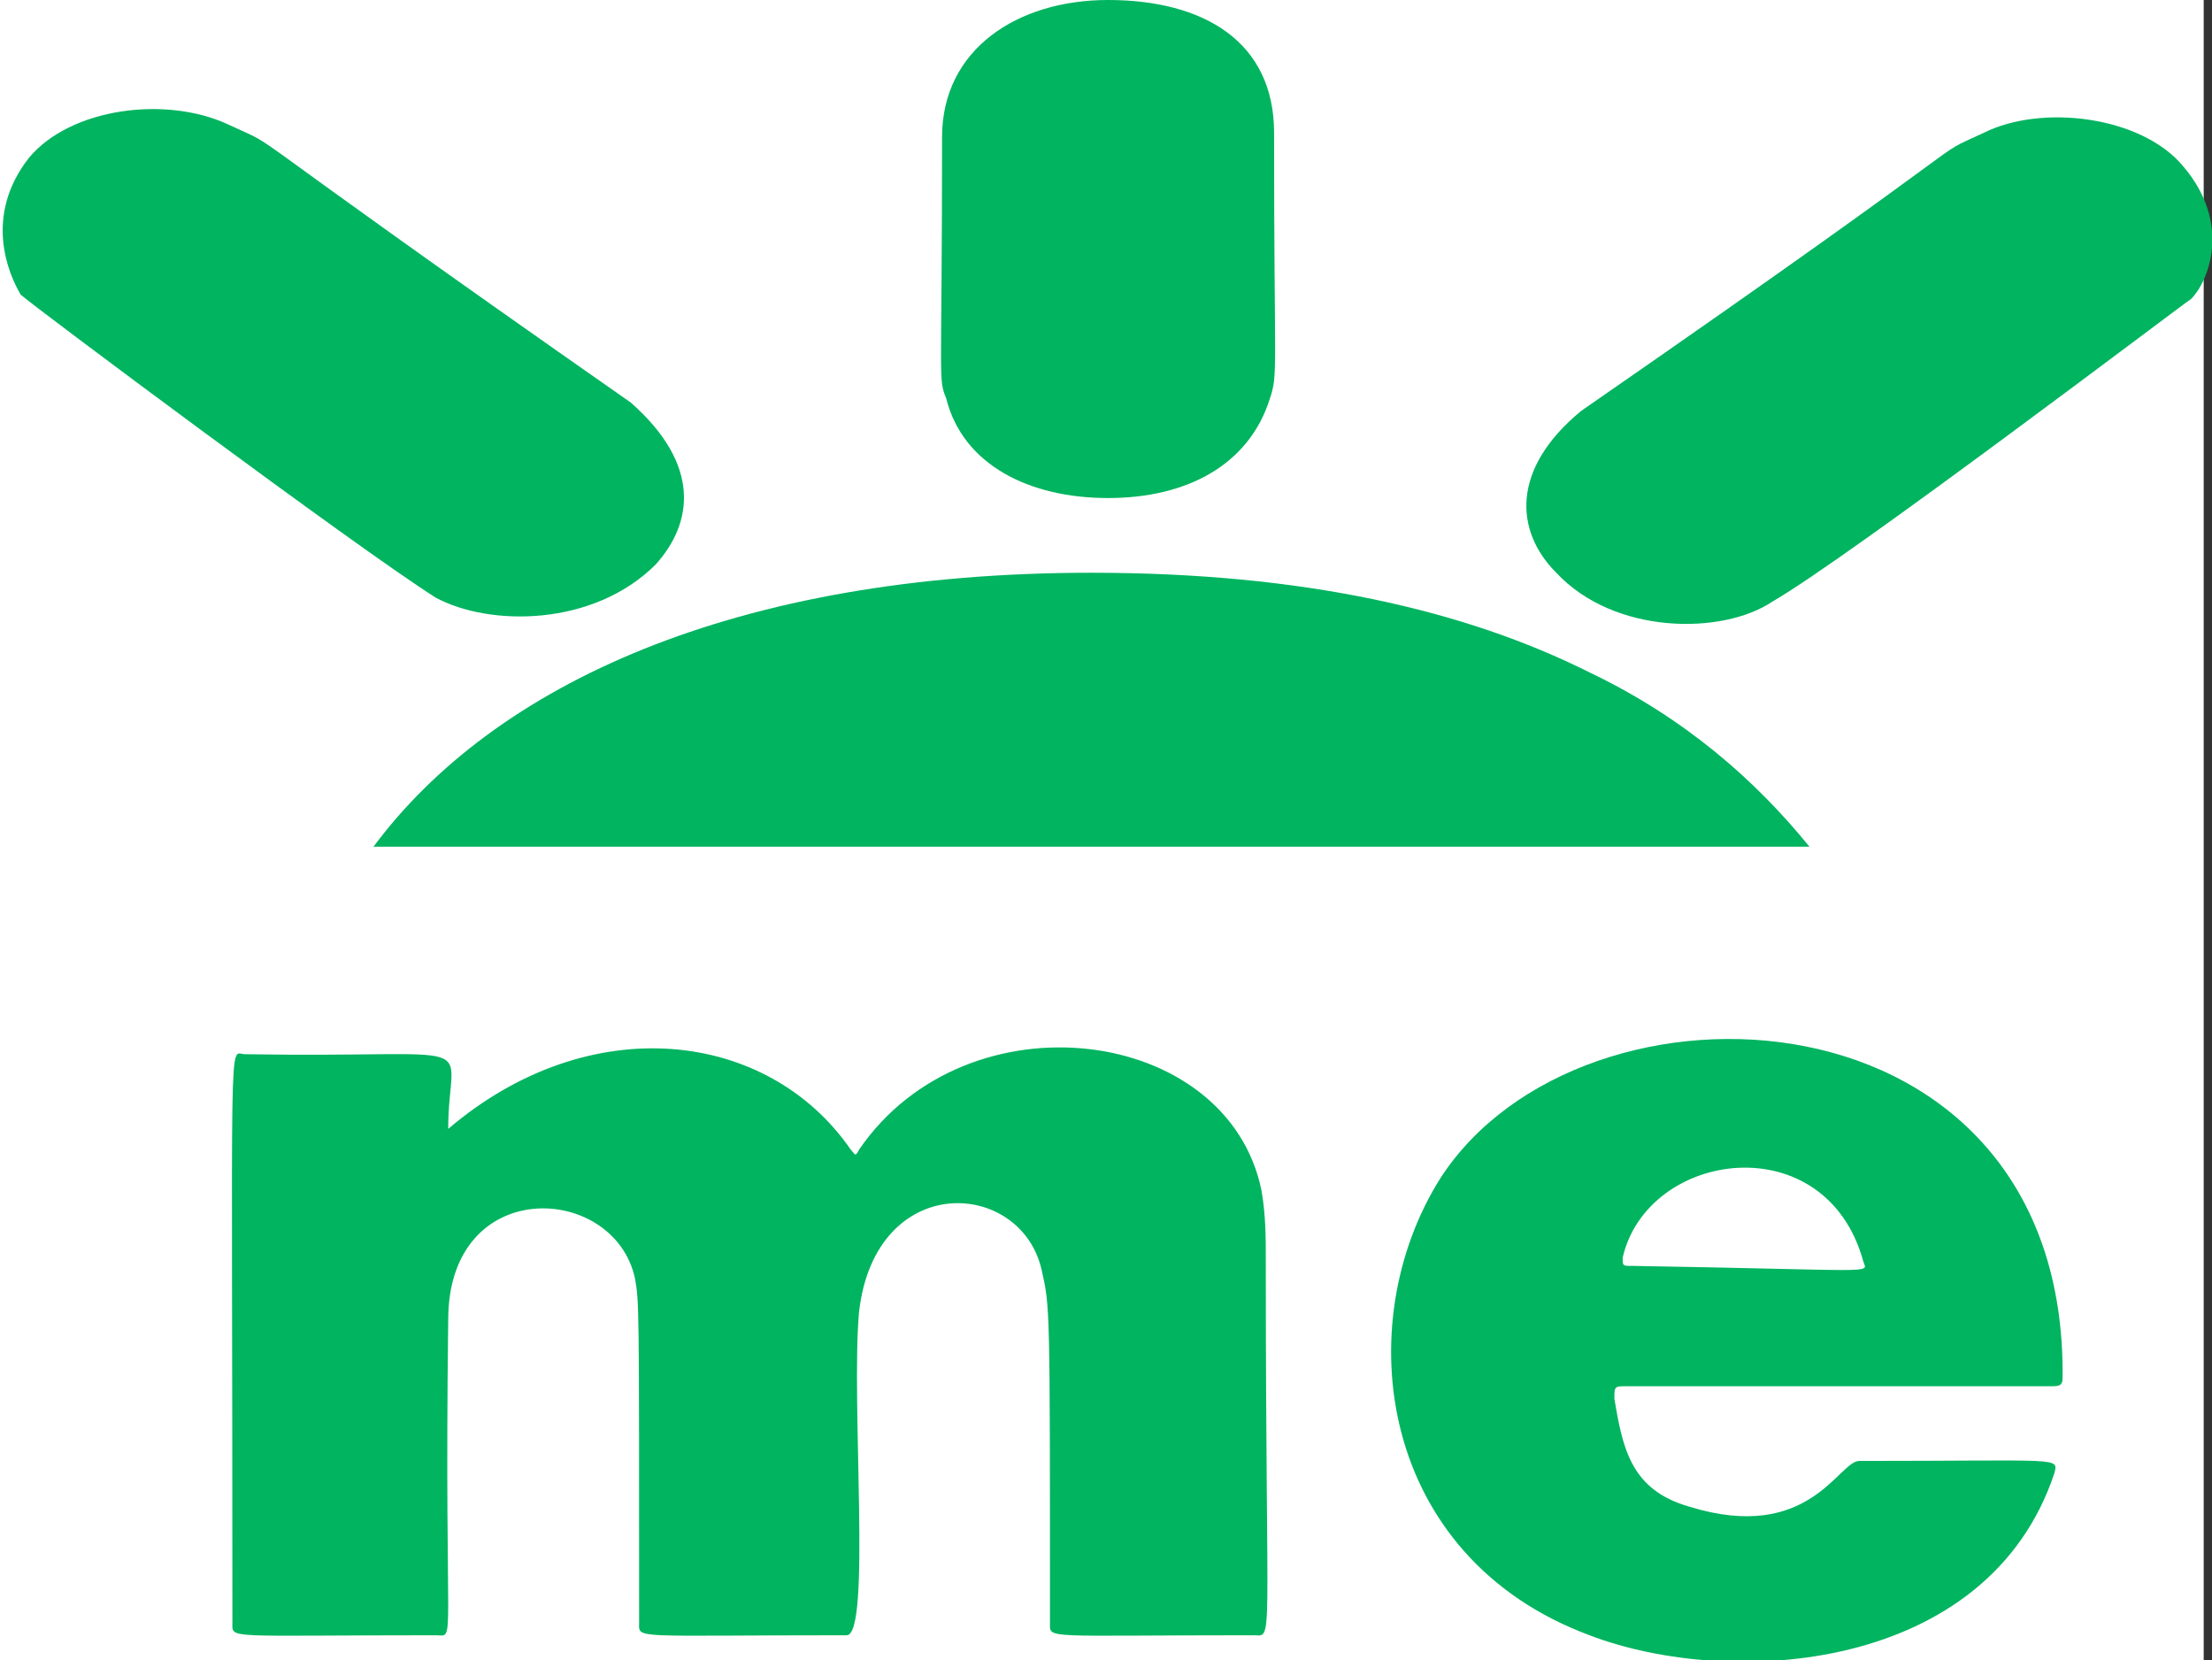
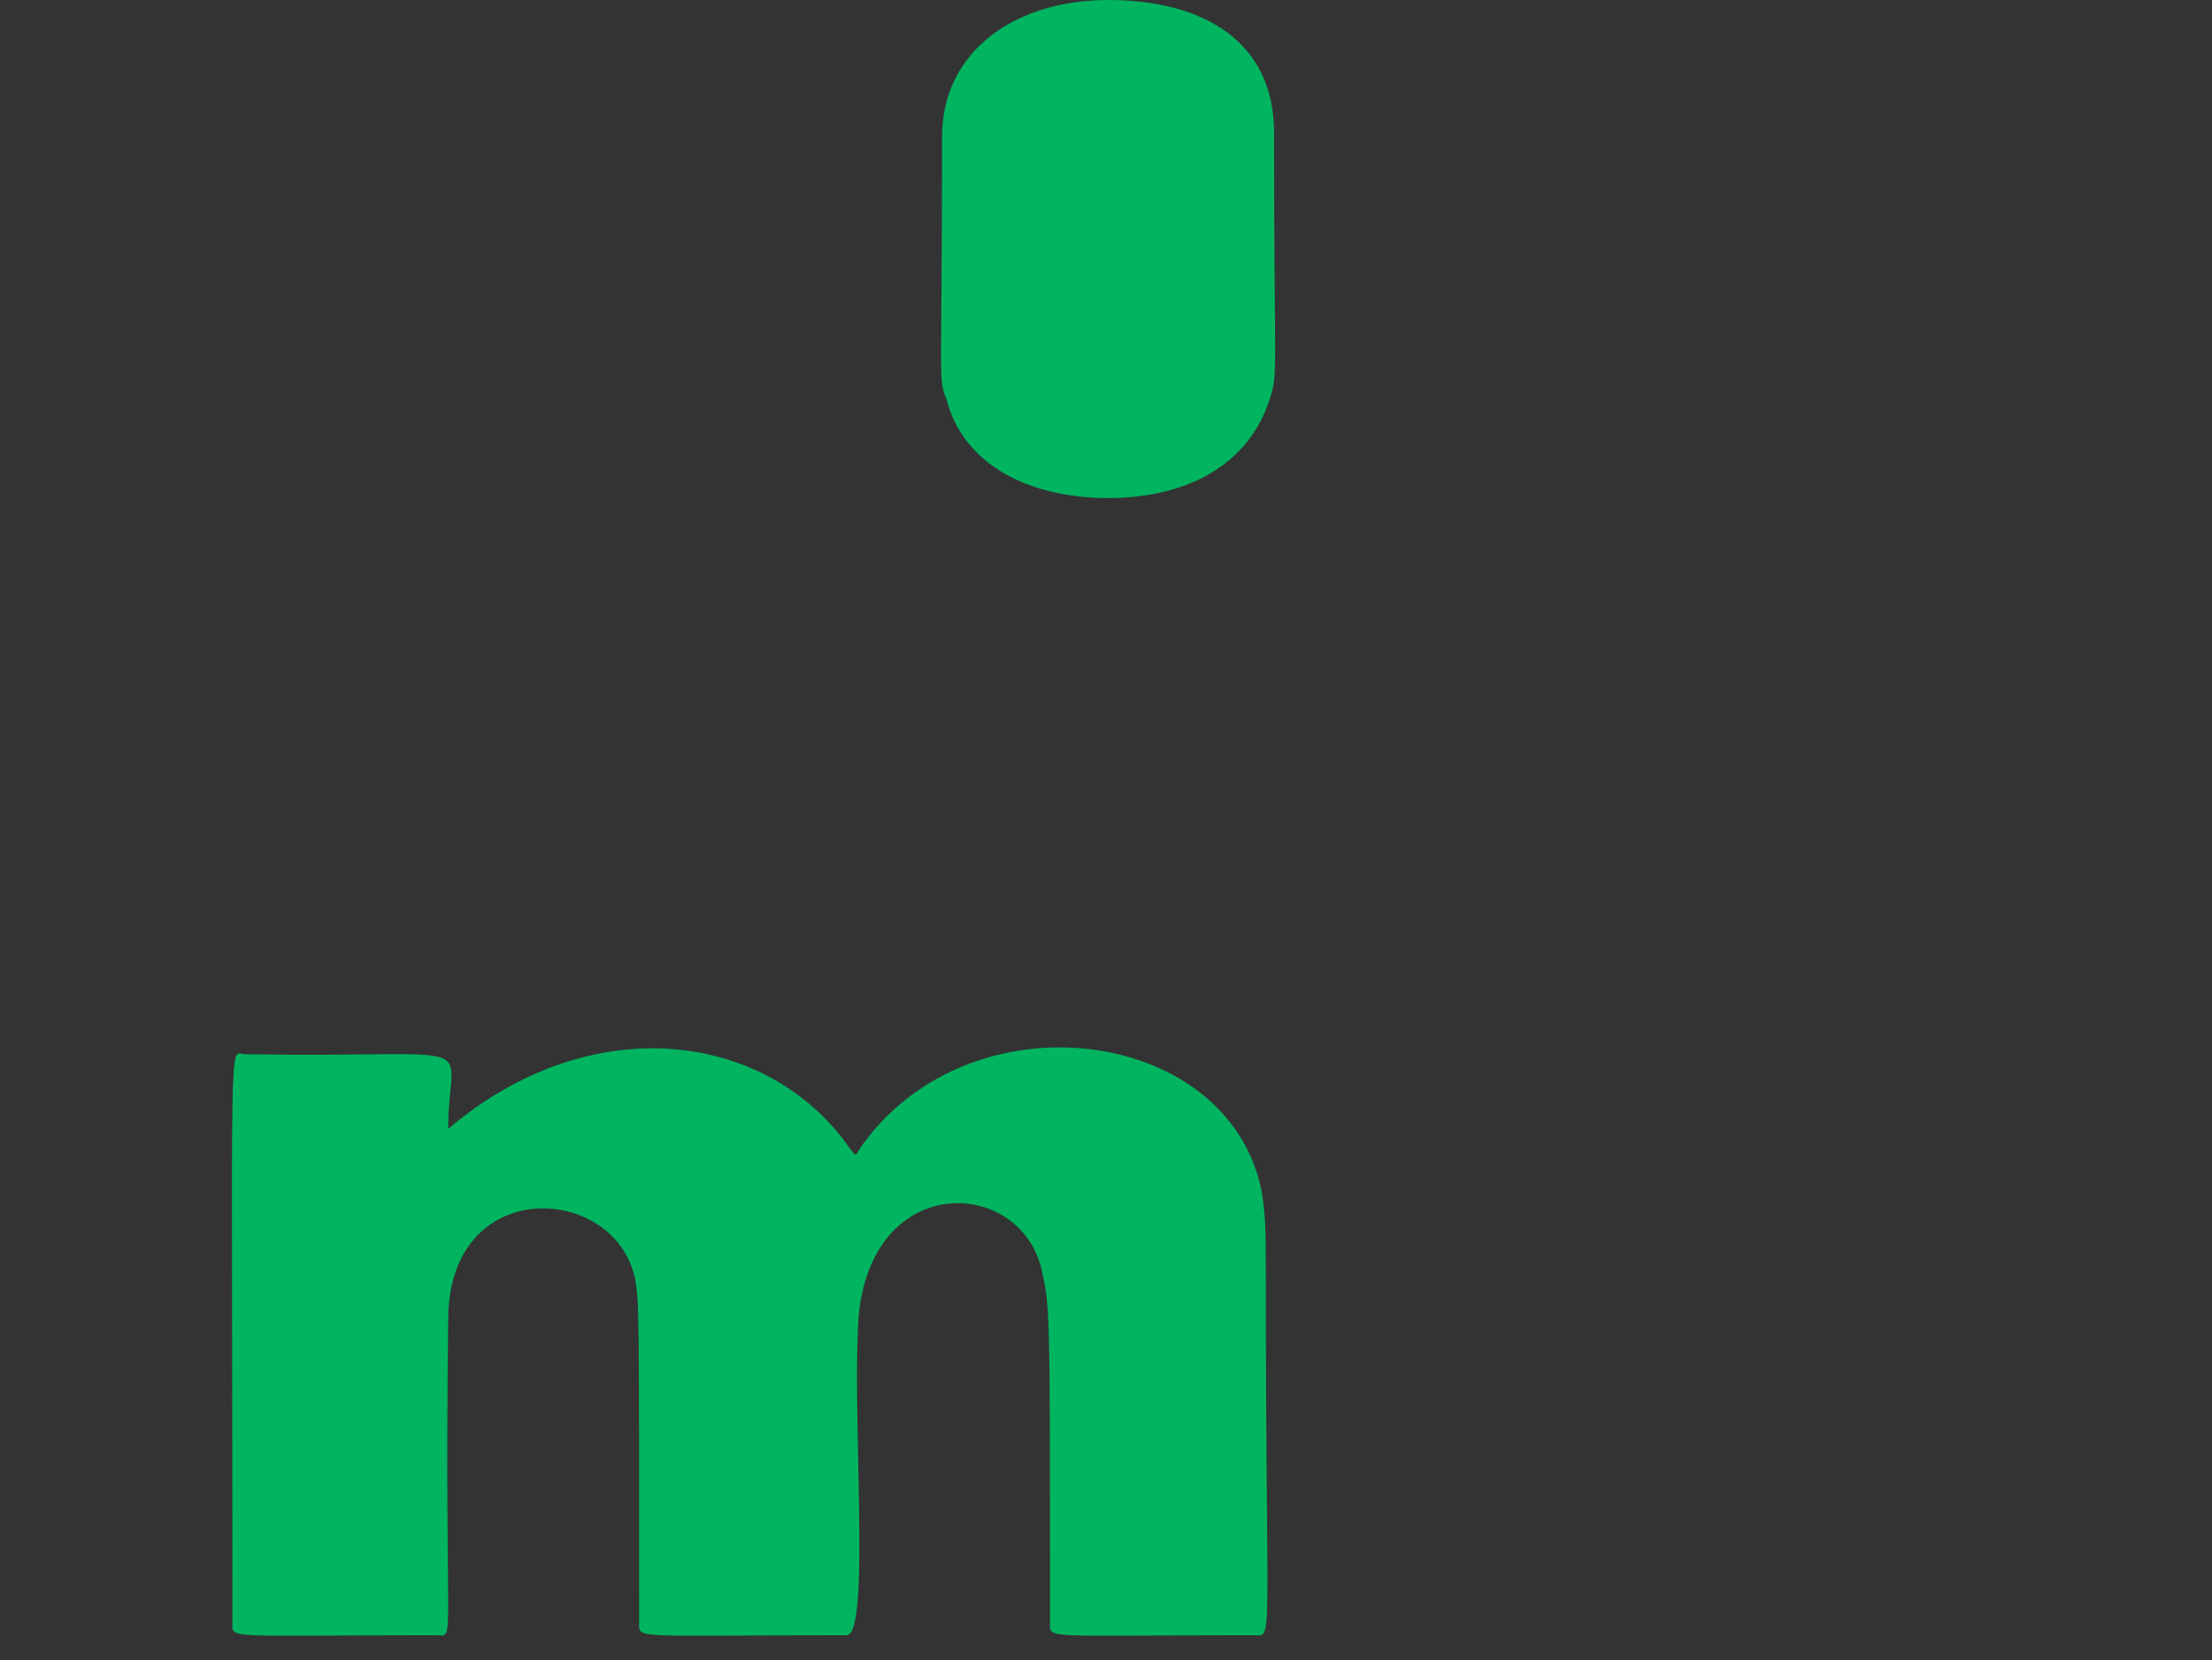
<svg xmlns="http://www.w3.org/2000/svg" version="1.1" id="Layer_1" x="0px" y="0px" width="53.3px" height="40px" viewBox="0 0 53.3 40" style="enable-background:new 0 0 53.3 40;" xml:space="preserve">
  <rect x="0" y="0" width="53.3" height="40" fill="#333333" stroke="none" />
  <style type="text/css">
	.st0{fill:#FFFFFF;}
	.st1{fill:#00B460;}
</style>
-   <rect y="-0.1" class="st0" width="53.1" height="40.1" />
  <g>
    <path id="Shape_35_" class="st1" d="M10.8,27.2c3.4-2.9,7.7-2.4,9.7,0.5c0.1,0.1,0.1,0.2,0.2,0c2.6-3.8,8.9-3,9.7,1   c0.1,0.6,0.1,1.1,0.1,1.7c0,9.5,0.2,9-0.3,9c-5.1,0-4.9,0.1-4.9-0.3c0-7.7,0-7.6-0.2-8.5c-0.5-2.2-4-2.4-4.4,1   c-0.2,2.2,0.3,7.8-0.3,7.8c-5.2,0-5,0.1-5-0.3c0-7.9,0-7.7-0.1-8.3c-0.5-2.3-4.5-2.5-4.5,1c-0.1,8.1,0.2,7.6-0.3,7.6   c-5.1,0-4.9,0.1-4.9-0.3c0-14.8-0.1-13.7,0.3-13.7C11.9,25.5,10.8,24.9,10.8,27.2L10.8,27.2z" />
-     <path id="Shape_34_" class="st1" d="M39.2,33.4c-0.3,0-0.3,0-0.3,0.3c0.2,1.2,0.4,2.2,1.8,2.6c2.9,0.9,3.6-1.1,4.1-1.1   c4.9,0,4.8-0.1,4.7,0.3c-1.6,4.8-7.8,5.2-11.2,3.9c-5.1-1.9-5.8-7.5-3.6-11c3.4-5.3,15.1-4.8,15,4.8c0,0.2-0.1,0.2-0.3,0.2   C49.3,33.4,38.8,33.4,39.2,33.4z M44.9,30.4c-0.9-3.3-5.2-2.7-5.8-0.1c0,0.2,0,0.2,0.2,0.2C45.3,30.6,45,30.7,44.9,30.4z" />
-     <path id="Shape_33_" class="st1" d="M52.6,4c-1-1.2-3.4-1.5-4.8-0.8c-1.5,0.7,0.7-0.5-9.7,6.7c-1.7,1.4-1.6,2.9-0.6,3.9   c1.4,1.5,4,1.5,5.2,0.7c1.9-1.1,9.8-7.1,10.1-7.3C53.2,6.8,53.8,5.4,52.6,4L52.6,4z" />
-     <path id="Shape_32_" class="st1" d="M15.8,13.6c0.9-1,1.1-2.4-0.6-3.9C4.9,2.5,7,3.7,5.5,3C4,2.3,1.7,2.6,0.7,3.8   c-1.1,1.4-0.5,2.8-0.2,3.3c0.2,0.2,8.1,6.1,10,7.3C11.8,15.1,14.3,15.1,15.8,13.6z" />
    <path id="Shape_26_" class="st1" d="M26.7,12c1.9,0,3.4-0.8,3.9-2.4c0.2-0.6,0.1-0.6,0.1-6.3c0,0,0-0.1,0-0.1C30.7,1,29,0,26.7,0   c-2.2,0-4,1.2-4,3.3c0,6-0.1,5.8,0.1,6.3C23.2,11.2,24.8,12,26.7,12z" />
-     <path id="Shape_25_" class="st1" d="M38.3,16.2c-3-1.5-6.9-2.4-12-2.4c-8.6,0-14.4,2.7-17.3,6.6h0l0,0l34.6,0   C42.3,18.8,40.6,17.3,38.3,16.2z" />
  </g>
</svg>